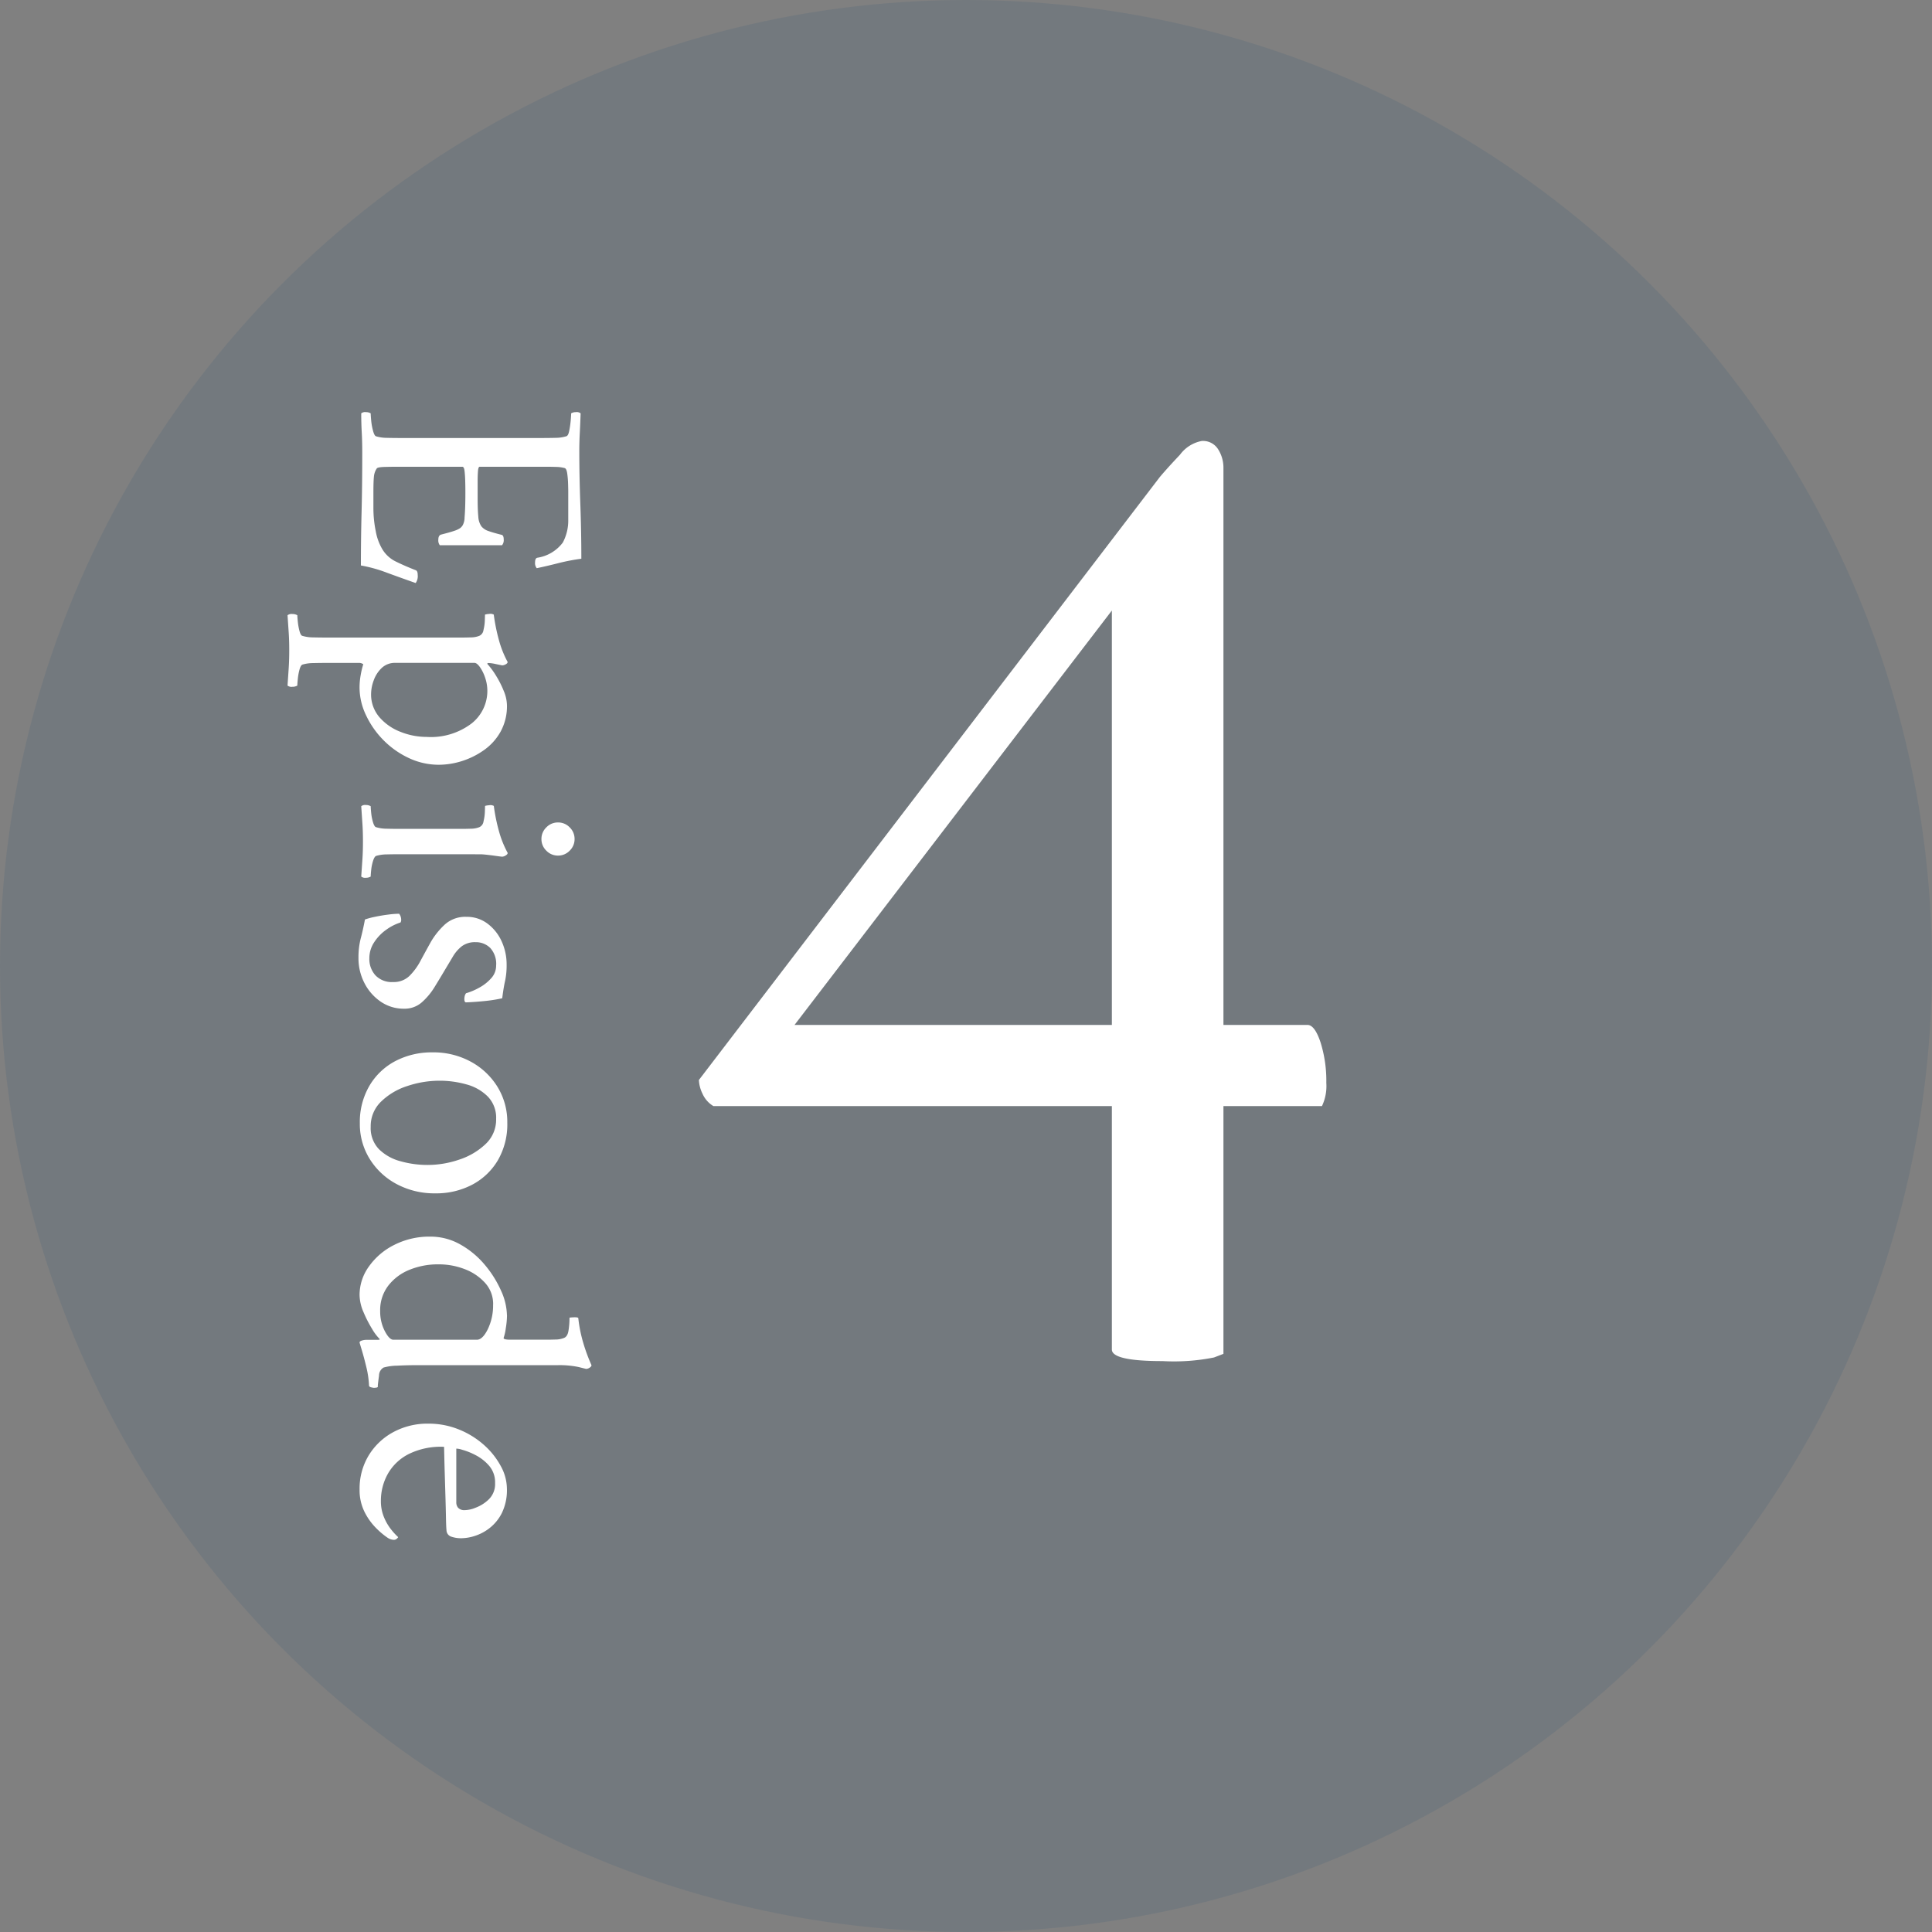
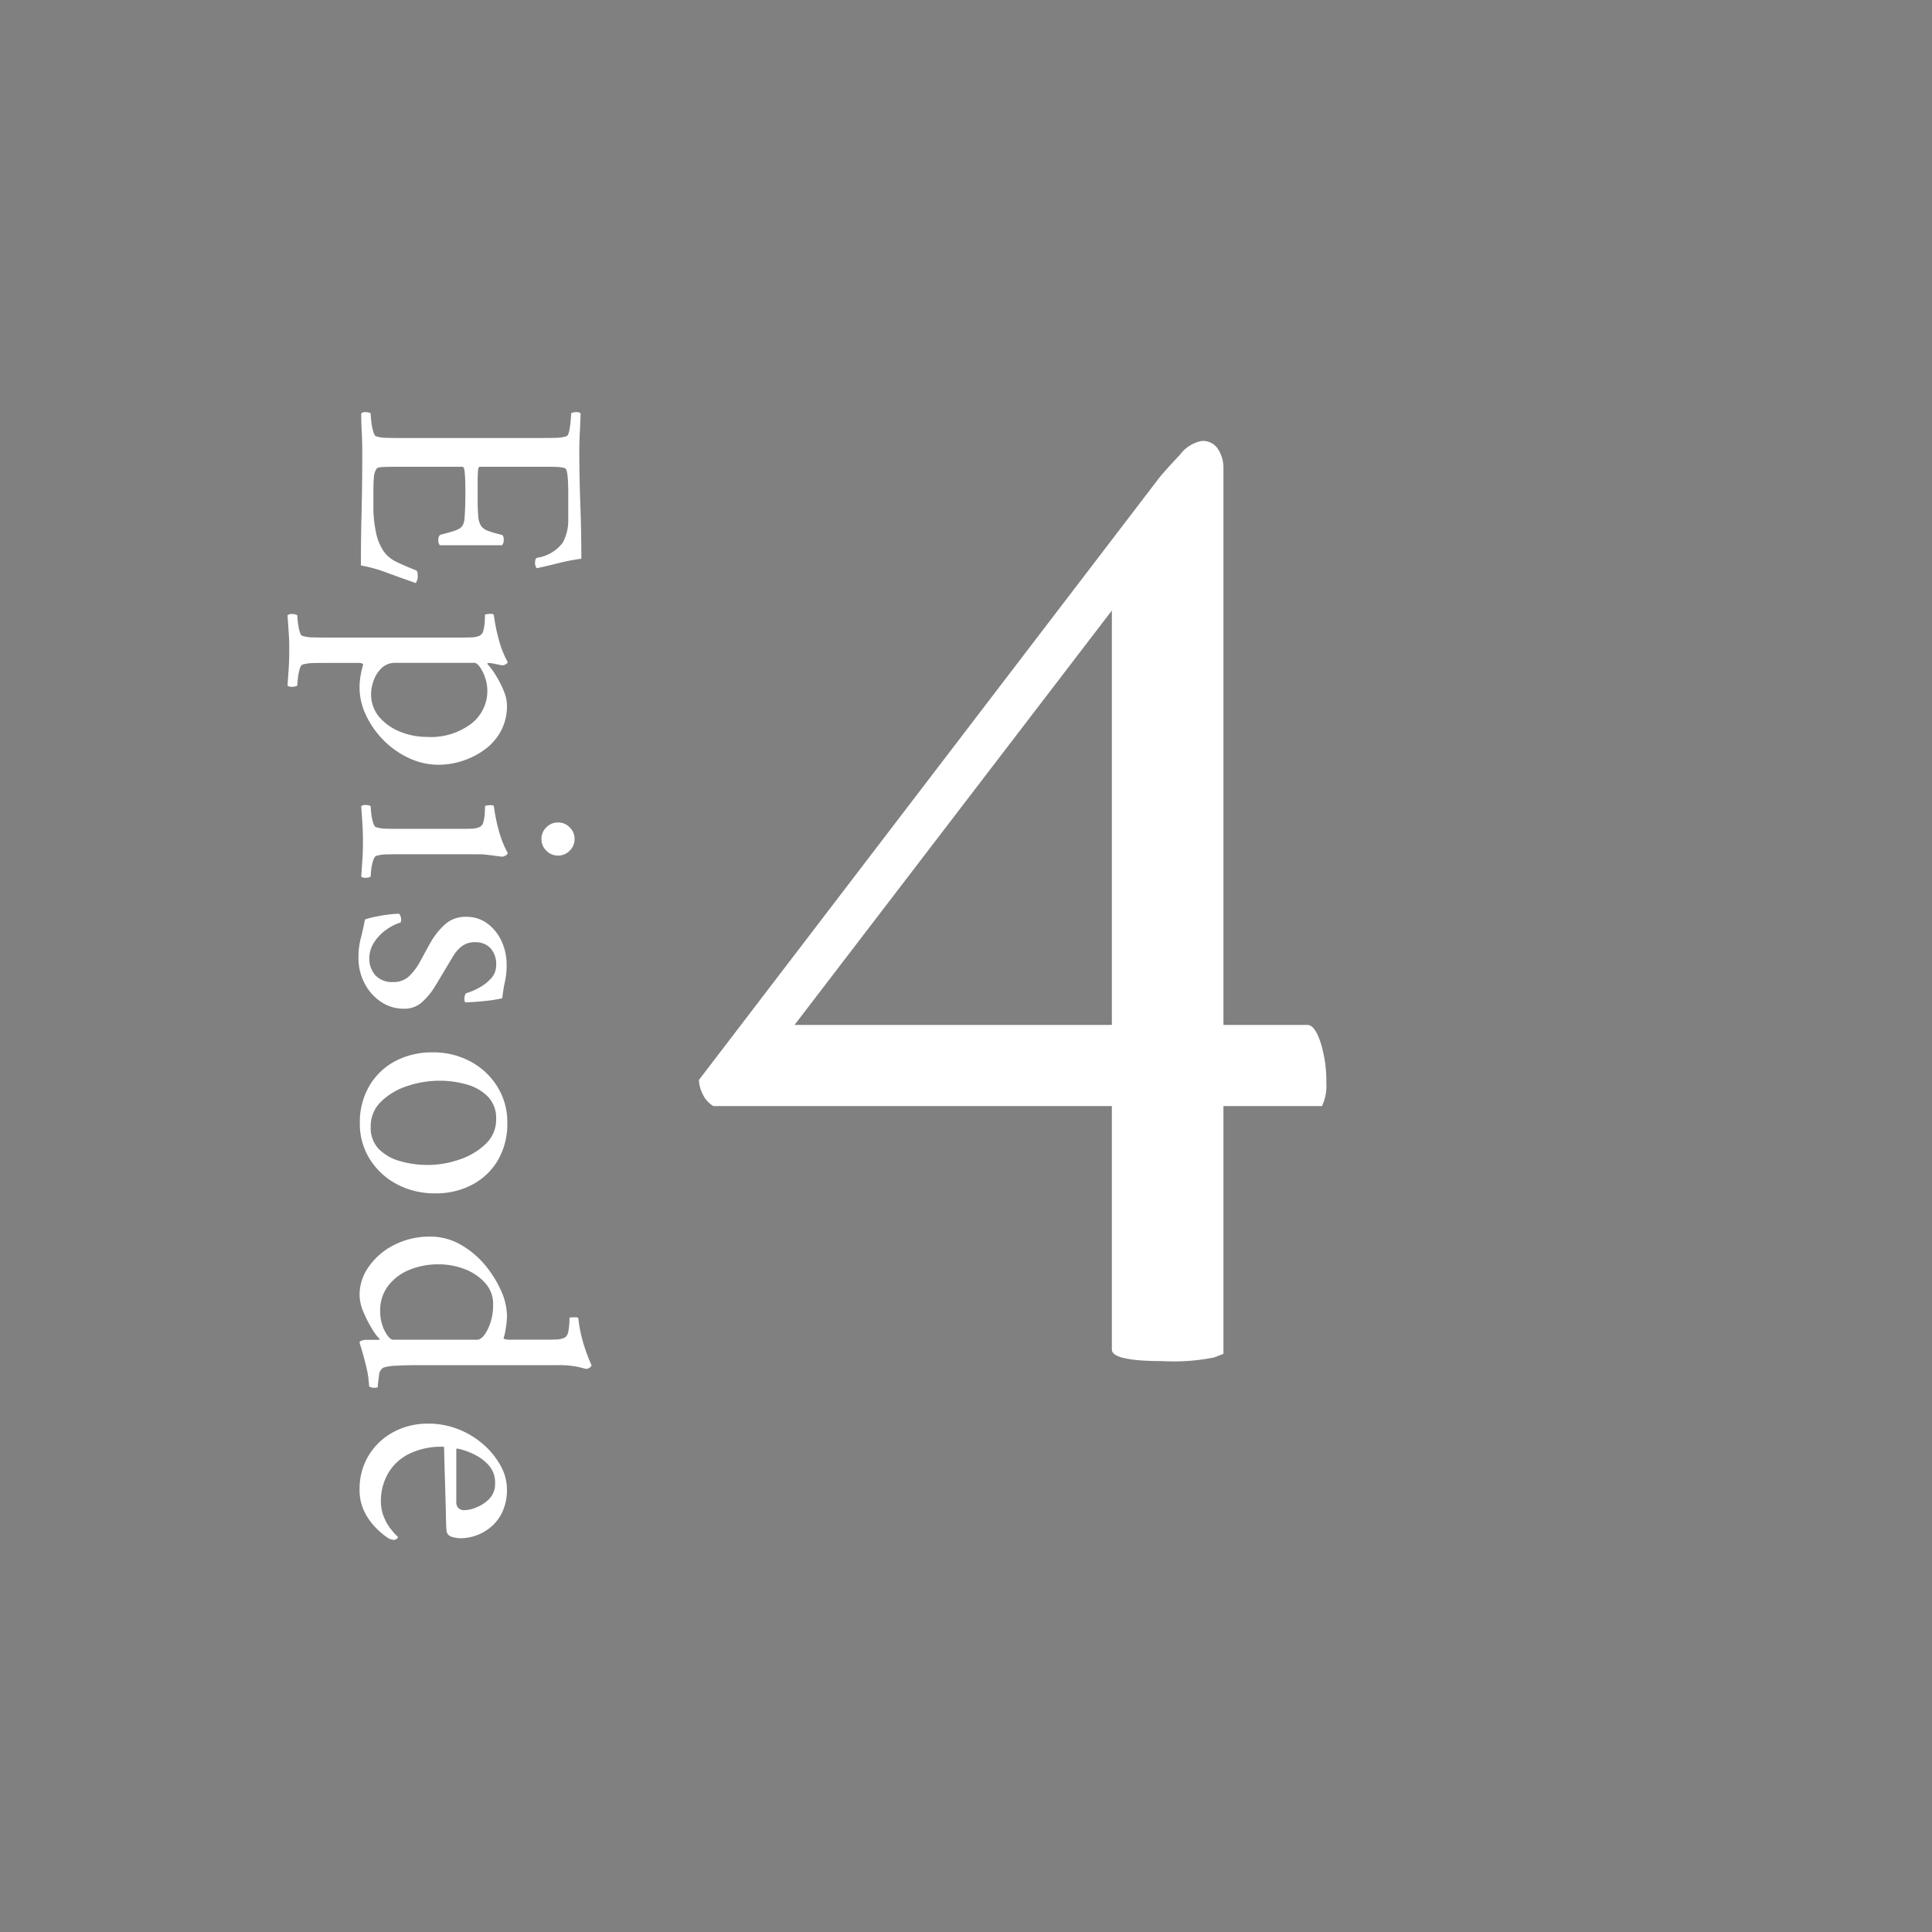
<svg xmlns="http://www.w3.org/2000/svg" width="160" height="160" viewBox="0 0 160 160">
  <rect x="0" y="0" width="160" height="160" fill="#808080" stroke="none" />
  <g id="voice_icon_04" transform="translate(-128 -4156)">
-     <circle id="楕円形_370" data-name="楕円形 370" cx="80" cy="80" r="80" transform="translate(128 4156)" fill="#003f76" opacity="0.1" />
    <path id="パス_90575" data-name="パス 90575" d="M4.48-17.976q1.932,0,4.256-.084t4.536-.084a16.463,16.463,0,0,0,.364,1.9q.224.868.42,1.792a.659.659,0,0,1-.476.14q-.364,0-.392-.2a3.247,3.247,0,0,0-1.26-2.1,3.88,3.88,0,0,0-1.9-.448H7.672q-.168,0-.616.014a7.637,7.637,0,0,0-.84.07q-.392.056-.448.2a2.917,2.917,0,0,0-.1.728q-.014.448-.014.924v5.4q0,.112.364.14t.812.028H8.26q.98,0,1.526-.056a1.574,1.574,0,0,0,.8-.252,1.256,1.256,0,0,0,.392-.588q.14-.392.308-1.064.028-.2.392-.2a.659.659,0,0,1,.476.14v5.152A.649.649,0,0,1,11.7-6.3q-.336,0-.42-.2-.2-.784-.322-1.134a1.9,1.9,0,0,0-.224-.476.857.857,0,0,0-.238-.21,1.364,1.364,0,0,0-.644-.154q-.5-.042-1.106-.056T7.616-8.54q-.364,0-.826.014t-.8.056q-.336.042-.336.182v5.376q0,.392.014,1.008t.126.7a1.432,1.432,0,0,0,.686.238q.406.042,1.274.042H9.072A9.556,9.556,0,0,0,11-1.12a4.423,4.423,0,0,0,1.512-.56,2.659,2.659,0,0,0,1.008-1.134q.364-.742.7-1.61.056-.168.392-.168a.973.973,0,0,1,.672.168q-.392,1.12-.854,2.38a11.719,11.719,0,0,0-.6,2.156q-2.212,0-4.4-.056T4.508,0Q3.556,0,2.8.042T1.232.084a.509.509,0,0,1-.1-.392.741.741,0,0,1,.1-.392q.168,0,.616-.042A4.94,4.94,0,0,0,2.7-.9q.406-.112.434-.252a3.057,3.057,0,0,0,.126-.868q.014-.532.014-1.148V-14.84q0-.616-.014-1.162a3.111,3.111,0,0,0-.126-.882q-.028-.168-.434-.252a7.817,7.817,0,0,0-.854-.126Q1.4-17.3,1.232-17.3a.741.741,0,0,1-.1-.392.509.509,0,0,1,.1-.392q.84.028,1.652.07T4.48-17.976ZM25.4-11.984a4.38,4.38,0,0,1,2.2.532,4.622,4.622,0,0,1,1.54,1.4,6.554,6.554,0,0,1,.9,1.834,6.386,6.386,0,0,1,.294,1.862,5.815,5.815,0,0,1-.56,2.506,7.262,7.262,0,0,1-1.484,2.1A7.4,7.4,0,0,1,26.222-.308,5.329,5.329,0,0,1,23.94.224a5.862,5.862,0,0,1-1.064-.1,6.614,6.614,0,0,1-.868-.21l-.056.1A.537.537,0,0,0,21.9.28V2.912q0,.616.014,1.162a3.111,3.111,0,0,0,.126.882q.056.14.406.238a4.533,4.533,0,0,0,.756.14q.406.042.574.042a.773.773,0,0,1,.1.406.534.534,0,0,1-.1.406l-1.484-.1q-.644-.042-1.456-.042-.784,0-1.414.042l-1.47.1a.534.534,0,0,1-.1-.406.773.773,0,0,1,.1-.406q.168,0,.56-.042a4.92,4.92,0,0,0,.756-.14q.364-.1.392-.238a3.111,3.111,0,0,0,.126-.882q.014-.546.014-1.162V-8.26q0-.28-.014-.728a1.916,1.916,0,0,0-.126-.7.6.6,0,0,0-.476-.35,3.781,3.781,0,0,0-.784-.112q-.392-.014-.5-.014a1.415,1.415,0,0,1-.056-.336.579.579,0,0,1,.056-.392,15.574,15.574,0,0,0,2.086-.42,8.353,8.353,0,0,0,1.834-.728q.112,0,.2.168a.66.66,0,0,1,.084.28q-.028.14-.112.546a3.308,3.308,0,0,0-.084.574q0,.112.056.112.028,0,.084-.056a6.286,6.286,0,0,1,.924-.672,8.2,8.2,0,0,1,1.246-.63A3.215,3.215,0,0,1,25.4-11.984ZM24.22-10.36a3.351,3.351,0,0,0-1.092.182,3.378,3.378,0,0,0-.882.434q-.35.252-.35.448v6.552A1.582,1.582,0,0,0,22.33-1.6a2.625,2.625,0,0,0,1.036.658,3.318,3.318,0,0,0,1.078.21,2.883,2.883,0,0,0,1.946-.686,4.384,4.384,0,0,0,1.218-1.75,5.828,5.828,0,0,0,.42-2.156,5.57,5.57,0,0,0-1.12-3.738A3.431,3.431,0,0,0,24.22-10.36Zm10.892-5.852a1.319,1.319,0,0,1,.406-.966,1.319,1.319,0,0,1,.966-.406,1.319,1.319,0,0,1,.966.406,1.319,1.319,0,0,1,.406.966,1.319,1.319,0,0,1-.406.966,1.319,1.319,0,0,1-.966.406,1.319,1.319,0,0,1-.966-.406A1.319,1.319,0,0,1,35.112-16.212ZM37.744-3.164q0,.616.014,1.148a3.058,3.058,0,0,0,.126.868q.056.14.406.252a3.734,3.734,0,0,0,.742.154q.392.042.56.042a.741.741,0,0,1,.1.392.509.509,0,0,1-.1.392l-1.47-.1q-.63-.042-1.442-.042-.784,0-1.428.042l-1.484.1a.509.509,0,0,1-.1-.392.741.741,0,0,1,.1-.392q.168,0,.574-.042a4.019,4.019,0,0,0,.77-.154q.364-.112.392-.252a3.058,3.058,0,0,0,.126-.868q.014-.532.014-1.148v-5.1q0-.28-.014-.728a1.916,1.916,0,0,0-.126-.7.6.6,0,0,0-.476-.35,3.781,3.781,0,0,0-.784-.112q-.392-.014-.5-.014a1.415,1.415,0,0,1-.056-.336.579.579,0,0,1,.056-.392,15.084,15.084,0,0,0,2.072-.42,8.419,8.419,0,0,0,1.82-.728q.112,0,.21.168a.592.592,0,0,1,.1.28q0,.084-.056.476t-.1.784q-.042.392-.042.532Zm9.128-8.792a6.164,6.164,0,0,1,1.358.126q.546.126,1.442.238A12.113,12.113,0,0,1,49.9-10.15q.084.826.112,1.554,0,.14-.28.14a1.1,1.1,0,0,1-.238-.028.618.618,0,0,1-.238-.112,5.208,5.208,0,0,0-.462-1.092,3.625,3.625,0,0,0-.784-.994,1.547,1.547,0,0,0-1.05-.406,1.947,1.947,0,0,0-1.456.49,1.679,1.679,0,0,0-.476,1.218,1.8,1.8,0,0,0,.336,1.134,3.067,3.067,0,0,0,.882.756L47.4-6.8q.616.364,1.344.812a5.546,5.546,0,0,1,1.26,1.05,2.141,2.141,0,0,1,.532,1.47,3.349,3.349,0,0,1-.588,1.946,4.131,4.131,0,0,1-1.54,1.344,4.461,4.461,0,0,1-2.072.49A6.284,6.284,0,0,1,44.716.126q-.672-.182-1.568-.35a6.453,6.453,0,0,1-.224-.84q-.112-.532-.182-1.092a7.6,7.6,0,0,1-.07-.9.819.819,0,0,1,.5-.168.4.4,0,0,1,.224.056A4.131,4.131,0,0,0,43.988-2,3.8,3.8,0,0,0,45.024-.994a2.393,2.393,0,0,0,1.344.406,2.015,2.015,0,0,0,1.4-.5,1.858,1.858,0,0,0,.56-1.456,1.865,1.865,0,0,0-.5-1.358,5.12,5.12,0,0,0-1.26-.924Q45.808-5.236,45-5.684a6.209,6.209,0,0,1-1.442-1.162,2.526,2.526,0,0,1-.63-1.778,2.835,2.835,0,0,1,.574-1.764,3.761,3.761,0,0,1,1.47-1.162A4.56,4.56,0,0,1,46.872-11.956Zm13.1-.056a5.941,5.941,0,0,1,3.122.784A5.393,5.393,0,0,1,65.114-9.1a6.4,6.4,0,0,1,.714,3.052,6.633,6.633,0,0,1-.756,3.178A5.846,5.846,0,0,1,63-.63,5.467,5.467,0,0,1,60.032.2,5.952,5.952,0,0,1,56.91-.6a5.406,5.406,0,0,1-2.044-2.156,6.487,6.487,0,0,1-.714-3.066,6.455,6.455,0,0,1,.77-3.164A5.873,5.873,0,0,1,57.008-11.2,5.537,5.537,0,0,1,59.976-12.012Zm-.308.924a2.527,2.527,0,0,0-1.848.686,3.921,3.921,0,0,0-1.008,1.764A8.165,8.165,0,0,0,56.5-6.384a8.361,8.361,0,0,0,.434,2.632,5.522,5.522,0,0,0,1.288,2.184A2.815,2.815,0,0,0,60.312-.7a2.516,2.516,0,0,0,1.862-.686,3.988,3.988,0,0,0,.994-1.778,8.212,8.212,0,0,0,.308-2.24,8.081,8.081,0,0,0-.448-2.646,5.763,5.763,0,0,0-1.288-2.17A2.769,2.769,0,0,0,59.668-11.088Zm16.268-.9a6.91,6.91,0,0,1,1.064.1,4.166,4.166,0,0,1,.812.182q.14,0,.14-.56v-3q0-.308-.014-.742a1.873,1.873,0,0,0-.126-.686Q77.7-17,77.2-17.08a6.469,6.469,0,0,0-1.064-.084q-.028,0-.042-.35t.07-.378a11.5,11.5,0,0,0,2.03-.406,14.538,14.538,0,0,0,1.862-.686q.112,0,.21.154a.551.551,0,0,1,.1.294l-.154.616a7.71,7.71,0,0,0-.154,1.764v11.7q0,.784.042,1.582a4.366,4.366,0,0,0,.154,1.106.767.767,0,0,0,.658.378q.518.07.8.1h.14q.056.028.07.154t.014.182a1.8,1.8,0,0,1-.042.21q-.042.182-.154.182a8.041,8.041,0,0,0-1.526.224q-.826.2-1.414.378t-.616.182q-.112,0-.168-.2a1.254,1.254,0,0,1-.056-.336V-1.26q0-.252-.084-.168a4.07,4.07,0,0,1-.826.616A10.142,10.142,0,0,1,75.656-.1a3.651,3.651,0,0,1-1.428.322,4.025,4.025,0,0,1-2.338-.77,5.66,5.66,0,0,1-1.792-2.1,6.409,6.409,0,0,1-.686-2.982,5,5,0,0,1,.658-2.506,7.281,7.281,0,0,1,1.68-2.016,8.912,8.912,0,0,1,2.142-1.344A5.155,5.155,0,0,1,75.936-11.984Zm-.9,1.148a2.589,2.589,0,0,0-1.778.658,4.329,4.329,0,0,0-1.148,1.694A5.932,5.932,0,0,0,71.708-6.3a6.21,6.21,0,0,0,.448,2.38,4.192,4.192,0,0,0,1.316,1.764,3.328,3.328,0,0,0,2.1.672,3.532,3.532,0,0,0,1.652-.378q.728-.378.728-.714V-9.492q0-.476-.882-.91A4.541,4.541,0,0,0,75.04-10.836Zm11.788,4.06a6.01,6.01,0,0,0,.588,2.912,4.116,4.116,0,0,0,1.652,1.75,4.547,4.547,0,0,0,2.24.574,3.426,3.426,0,0,0,1.372-.266,4.224,4.224,0,0,0,1.036-.616,5.321,5.321,0,0,0,.588-.546q.028,0,.126.1a.359.359,0,0,1,.1.266,1,1,0,0,1-.168.5,6.357,6.357,0,0,1-.784.938A5.177,5.177,0,0,1,92.232-.2a4.027,4.027,0,0,1-1.876.42,5.3,5.3,0,0,1-2.828-.756A5.353,5.353,0,0,1,85.6-2.576a5.94,5.94,0,0,1-.7-2.884,6.662,6.662,0,0,1,.49-2.562,7.066,7.066,0,0,1,1.288-2.072,6.4,6.4,0,0,1,1.75-1.386,3.941,3.941,0,0,1,1.848-.5,4.338,4.338,0,0,1,2.03.42,3.687,3.687,0,0,1,1.26,1.036A3.917,3.917,0,0,1,94.206-9.3a3.782,3.782,0,0,1,.182,1.036,2.465,2.465,0,0,1-.14.924.573.573,0,0,1-.532.364q-.252.028-.994.042t-1.694.042l-1.876.056q-.924.028-1.568.042T86.828-6.776Zm.14-1.008H91.42a.691.691,0,0,0,.434-.14.671.671,0,0,0,.21-.5,2.437,2.437,0,0,0-.2-.952,3.135,3.135,0,0,0-.714-1.12,1.769,1.769,0,0,0-1.33-.5,2.089,2.089,0,0,0-1.428.49,3.748,3.748,0,0,0-.882,1.12,5.574,5.574,0,0,0-.448,1.12A1.692,1.692,0,0,0,86.968-7.784Z" transform="translate(158 4189) rotate(90)" fill="#fff" />
    <path id="パス_90574" data-name="パス 90574" d="M47.52-75.48a1.472,1.472,0,0,1,1.38.72,2.836,2.836,0,0,1,.42,1.44v46.2h6.96q.6,0,1.08,1.44a10.637,10.637,0,0,1,.48,3.36,3.88,3.88,0,0,1-.36,1.92H49.32V.12l-.78.3a16.9,16.9,0,0,1-4.26.3q-4.2,0-4.2-.96V-20.4h-33a2.238,2.238,0,0,1-.9-1.02,2.843,2.843,0,0,1-.3-1.14L44.04-72.48q.6-.72,1.68-1.86A2.916,2.916,0,0,1,47.52-75.48ZM40.08-61.44,13.8-27.12H40.08Z" transform="translate(180 4268)" fill="#fff" />
  </g>
</svg>